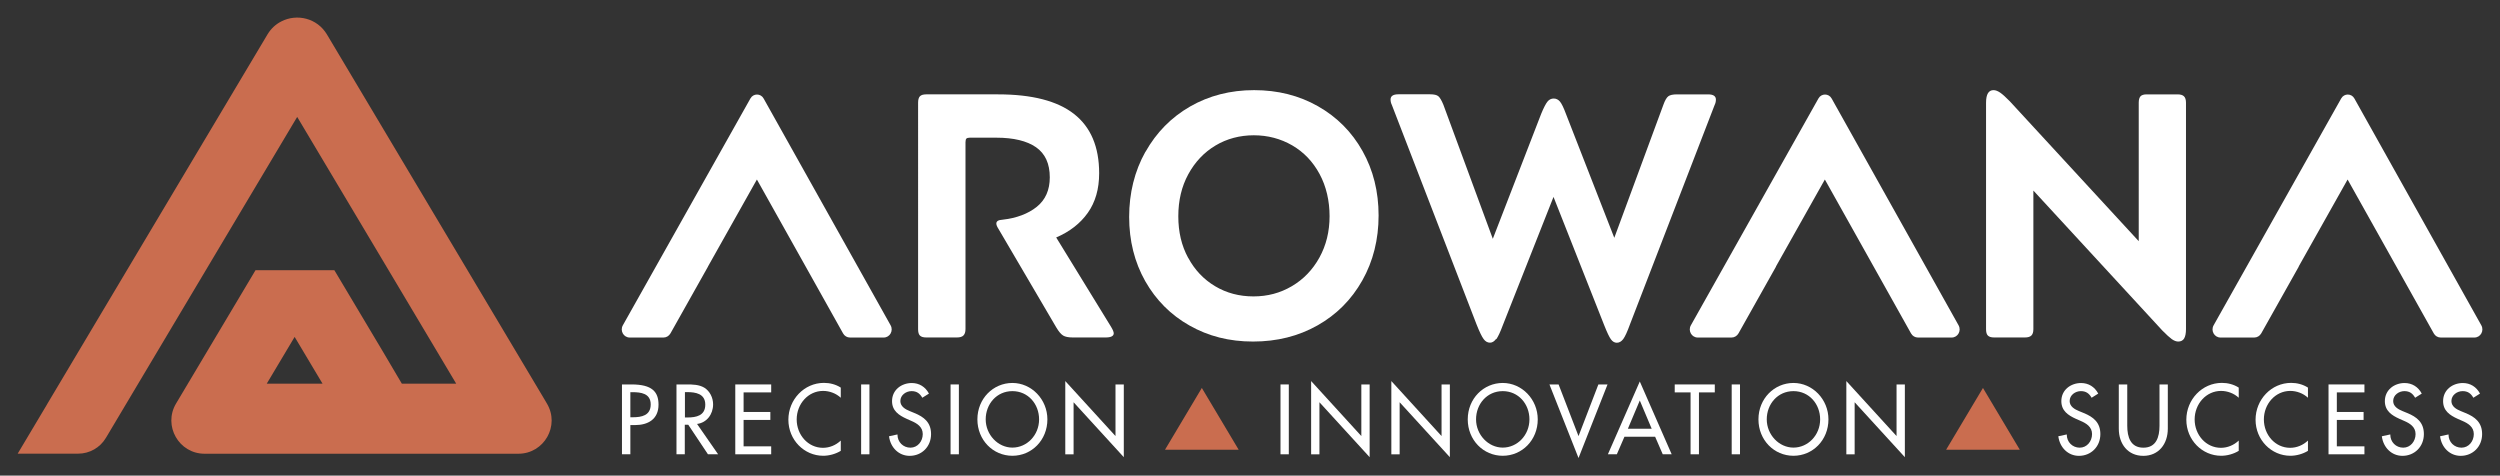
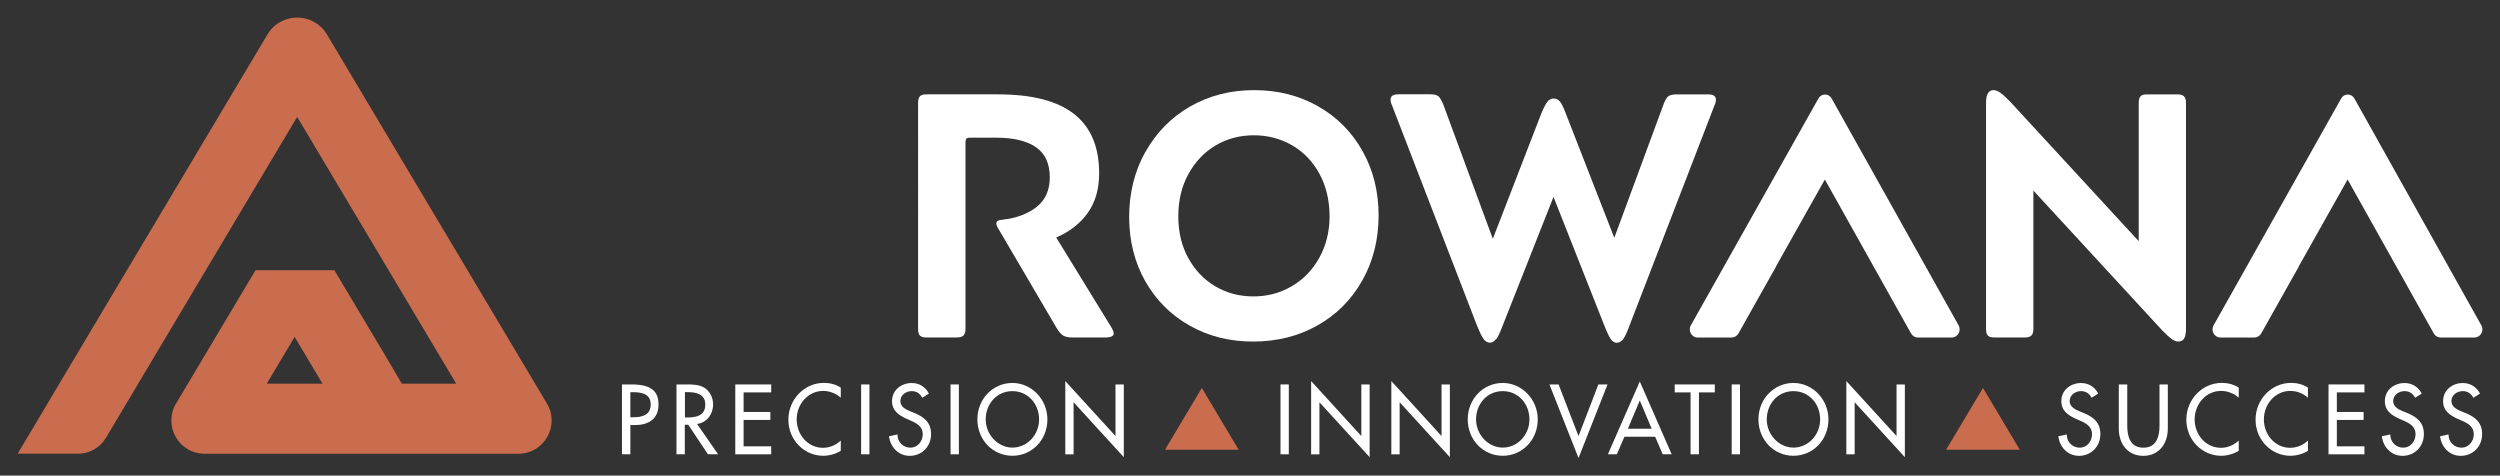
<svg xmlns="http://www.w3.org/2000/svg" id="OBJECTS" viewBox="0 0 355 67.54">
  <rect x="0" y="0" width="355" height="67.54" fill="#333333" stroke="none" />
  <defs>
    <style>      .cls-1 {        fill: #fff;      }      .cls-2 {        fill: #ca6d4f;      }    </style>
  </defs>
  <g>
    <path class="cls-1" d="M136.8,47.65c-.19,.18-.5,.27-.91,.27h-4.37c-.42,0-.71-.09-.89-.27-.18-.18-.26-.48-.26-.91V14.58c0-.43,.09-.73,.26-.91,.18-.18,.47-.27,.89-.27h10.19c4.84,0,8.44,.93,10.81,2.79,2.37,1.86,3.56,4.66,3.56,8.41,0,2.24-.54,4.11-1.61,5.62-1.07,1.51-2.57,2.68-4.49,3.5l7.78,12.67c.26,.43,.39,.74,.39,.94,0,.39-.39,.59-1.15,.59h-4.66c-.61,0-1.07-.09-1.37-.27-.3-.18-.63-.57-.98-1.16l-8.22-14.01c-.19-.3-.29-.54-.29-.74,0-.33,.29-.51,.86-.54,2.02-.23,3.64-.84,4.88-1.83,1.23-.99,1.85-2.38,1.85-4.19,0-1.94-.65-3.36-1.95-4.27-1.3-.9-3.18-1.36-5.65-1.36h-3.75c-.22,0-.39,.04-.48,.12s-.14,.26-.14,.52v26.53c0,.43-.1,.73-.29,.91Z" />
    <path class="cls-1" d="M162.66,21.56c1.54-2.74,3.65-4.89,6.34-6.44,2.69-1.54,5.72-2.32,9.08-2.32s6.39,.76,9.08,2.29c2.69,1.53,4.8,3.65,6.32,6.36,1.52,2.71,2.28,5.76,2.28,9.15s-.77,6.49-2.31,9.22c-1.54,2.73-3.66,4.86-6.37,6.39-2.71,1.53-5.76,2.29-9.15,2.29s-6.34-.76-9.01-2.27c-2.68-1.51-4.77-3.62-6.3-6.31-1.52-2.7-2.28-5.74-2.28-9.12s.77-6.5,2.31-9.25Zm6.06,15.04c.93,1.73,2.2,3.07,3.82,4.04,1.62,.97,3.44,1.45,5.45,1.45s3.8-.48,5.45-1.45c1.65-.97,2.96-2.33,3.92-4.07,.96-1.74,1.44-3.7,1.44-5.87s-.47-4.23-1.42-5.99c-.95-1.76-2.24-3.11-3.89-4.07-1.65-.95-3.47-1.43-5.45-1.43s-3.84,.49-5.45,1.46c-1.62,.97-2.9,2.33-3.85,4.07-.95,1.74-1.42,3.73-1.42,5.97s.46,4.17,1.39,5.89Z" />
    <path class="cls-1" d="M212.44,48.14c-.26,.34-.54,.52-.86,.52-.35,0-.66-.17-.91-.52-.26-.35-.59-1.04-1.01-2.1l-12.01-31.12c-.13-.26-.19-.53-.19-.79,0-.49,.37-.74,1.11-.74h4.52c.54,0,.93,.09,1.15,.27,.22,.18,.46,.58,.72,1.21l7.02,19.04,6.87-17.75c.35-.85,.65-1.43,.89-1.73s.54-.44,.89-.44,.65,.15,.89,.44,.52,.87,.84,1.73l6.87,17.61,6.97-18.89c.22-.62,.46-1.03,.7-1.21,.24-.18,.65-.27,1.23-.27h4.42c.74,0,1.11,.25,1.11,.74,0,.26-.06,.53-.19,.79l-12.01,31.12c-.38,1.05-.7,1.75-.96,2.1-.26,.34-.56,.52-.91,.52-.32,0-.6-.16-.84-.49s-.55-.99-.94-1.97l-7.21-18.25-7.21,18.25c-.35,.95-.66,1.6-.91,1.95Z" />
    <path class="cls-1" d="M303.95,13.67c.18-.18,.47-.27,.89-.27h4.37c.42,0,.72,.09,.91,.27,.19,.18,.29,.49,.29,.91V46.73c0,.59-.09,1.04-.26,1.33s-.46,.44-.84,.44c-.29,0-.59-.12-.91-.34-.32-.23-.77-.64-1.35-1.23l-18.31-19.87v19.68c0,.43-.1,.73-.29,.91-.19,.18-.5,.27-.91,.27h-4.37c-.42,0-.71-.09-.89-.27-.18-.18-.26-.48-.26-.91V14.58c0-1.18,.35-1.78,1.06-1.78,.29,0,.6,.12,.94,.35,.34,.23,.79,.64,1.37,1.23l18.31,19.87V14.58c0-.43,.09-.73,.26-.91Z" />
    <path class="cls-1" d="M326.41,37.85l6.95-12.36,6.85,12.23,5.39,9.63c.2,.36,.57,.58,.98,.58h4.79c.87,0,1.41-.96,.98-1.73l-18.03-32.22c-.41-.74-1.46-.74-1.87,0l-18.12,32.22c-.43,.77,.11,1.73,.98,1.73h4.8c.4,0,.77-.22,.98-.58l5.34-9.5Z" />
    <path class="cls-1" d="M252.18,37.85l6.95-12.36,6.85,12.23,5.39,9.63c.2,.36,.57,.58,.98,.58h4.79c.87,0,1.41-.96,.98-1.73l-18.03-32.22c-.41-.74-1.46-.74-1.87,0l-18.12,32.22c-.43,.77,.11,1.73,.98,1.73h4.8c.4,0,.77-.22,.98-.58l5.34-9.5Z" />
-     <path class="cls-1" d="M100.53,37.85l6.95-12.36,6.85,12.23,5.39,9.63c.2,.36,.57,.58,.98,.58h4.79c.87,0,1.41-.96,.98-1.73L108.43,13.98c-.41-.74-1.46-.74-1.87,0l-18.12,32.22c-.43,.77,.11,1.73,.98,1.73h4.8c.4,0,.77-.22,.98-.58l5.34-9.5Z" />
  </g>
  <g>
    <path class="cls-1" d="M89.5,64.51h-1.18v-9.92h1.36c2.92,0,3.83,1.05,3.83,2.87,0,2.09-1.52,2.9-3.32,2.9h-.68v4.16Zm0-5.26h.38c1.21,0,2.52-.24,2.52-1.82s-1.41-1.74-2.58-1.74h-.31v3.55Z" />
    <path class="cls-1" d="M101.97,64.51h-1.44l-2.8-4.2h-.49v4.2h-1.18v-9.92h1.44c.84,0,1.75,.01,2.51,.46,.79,.49,1.25,1.42,1.25,2.37,0,1.42-.91,2.61-2.28,2.78l3,4.32Zm-4.72-5.23h.38c1.21,0,2.52-.24,2.52-1.82s-1.41-1.78-2.58-1.78h-.31v3.59Z" />
    <path class="cls-1" d="M104.41,54.59h5.1v1.13h-3.92v2.78h3.8v1.13h-3.8v3.75h3.92v1.13h-5.1v-9.92Z" />
    <path class="cls-1" d="M119.39,56.48c-.68-.63-1.61-.97-2.51-.97-2.13,0-3.75,1.86-3.75,4.05s1.61,4.03,3.73,4.03c.93,0,1.83-.37,2.53-1.03v1.46c-.73,.45-1.66,.7-2.49,.7-2.71,0-4.95-2.25-4.95-5.12s2.25-5.23,5.05-5.23c.83,0,1.68,.21,2.39,.67v1.43Z" />
    <path class="cls-1" d="M123.46,64.51h-1.18v-9.92h1.18v9.92Z" />
    <path class="cls-1" d="M130.96,56.47c-.35-.62-.81-.93-1.52-.93-.76,0-1.59,.54-1.59,1.41,0,.78,.73,1.18,1.32,1.42l.68,.28c1.35,.55,2.36,1.33,2.36,2.99,0,1.8-1.33,3.09-3.04,3.09-1.54,0-2.73-1.18-2.93-2.78l1.2-.26c-.01,1.09,.82,1.88,1.84,1.88s1.75-.9,1.75-1.93-.82-1.53-1.64-1.88l-.65-.29c-1.08-.49-2.07-1.13-2.07-2.51,0-1.61,1.36-2.57,2.8-2.57,1.06,0,1.93,.54,2.44,1.5l-.94,.59Z" />
    <path class="cls-1" d="M136.16,64.51h-1.18v-9.92h1.18v9.92Z" />
    <path class="cls-1" d="M148.73,59.55c0,2.95-2.23,5.17-4.97,5.17s-4.97-2.22-4.97-5.17,2.25-5.17,4.97-5.17,4.97,2.33,4.97,5.17Zm-1.18,0c0-2.18-1.56-4.01-3.79-4.01s-3.79,1.83-3.79,4.01,1.74,4.01,3.79,4.01,3.79-1.75,3.79-4.01Z" />
    <path class="cls-1" d="M151.27,54.11l7.13,7.81v-7.33h1.18v10.33l-7.13-7.8v7.4h-1.18v-10.4Z" />
    <path class="cls-1" d="M183.01,64.51h-1.18v-9.92h1.18v9.92Z" />
    <path class="cls-1" d="M186.18,54.11l7.13,7.81v-7.33h1.18v10.33l-7.13-7.8v7.4h-1.18v-10.4Z" />
    <path class="cls-1" d="M197.57,54.11l7.13,7.81v-7.33h1.18v10.33l-7.13-7.8v7.4h-1.18v-10.4Z" />
    <path class="cls-1" d="M218.36,59.55c0,2.95-2.23,5.17-4.97,5.17s-4.97-2.22-4.97-5.17,2.25-5.17,4.97-5.17,4.97,2.33,4.97,5.17Zm-1.18,0c0-2.18-1.56-4.01-3.79-4.01s-3.79,1.83-3.79,4.01,1.74,4.01,3.79,4.01,3.79-1.75,3.79-4.01Z" />
    <path class="cls-1" d="M224.15,61.93l2.82-7.34h1.3l-4.12,10.45-4.13-10.45h1.3l2.83,7.34Z" />
    <path class="cls-1" d="M230.67,62.02l-1.08,2.49h-1.27l4.53-10.34,4.53,10.34h-1.27l-1.08-2.49h-4.36Zm2.18-5.15l-1.69,4.01h3.38l-1.69-4.01Z" />
    <path class="cls-1" d="M241.24,64.51h-1.18v-8.79h-2.25v-1.13h5.69v1.13h-2.25v8.79Z" />
    <path class="cls-1" d="M247.08,64.51h-1.18v-9.92h1.18v9.92Z" />
    <path class="cls-1" d="M259.64,59.55c0,2.95-2.23,5.17-4.97,5.17s-4.97-2.22-4.97-5.17,2.25-5.17,4.97-5.17,4.97,2.33,4.97,5.17Zm-1.18,0c0-2.18-1.56-4.01-3.79-4.01s-3.79,1.83-3.79,4.01,1.74,4.01,3.79,4.01,3.79-1.75,3.79-4.01Z" />
    <path class="cls-1" d="M262.18,54.11l7.13,7.81v-7.33h1.18v10.33l-7.13-7.8v7.4h-1.18v-10.4Z" />
    <path class="cls-1" d="M297,56.47c-.35-.62-.81-.93-1.52-.93-.76,0-1.59,.54-1.59,1.41,0,.78,.73,1.18,1.32,1.42l.68,.28c1.35,.55,2.36,1.33,2.36,2.99,0,1.8-1.34,3.09-3.04,3.09-1.54,0-2.73-1.18-2.93-2.78l1.2-.26c-.01,1.09,.82,1.88,1.84,1.88s1.75-.9,1.75-1.93-.82-1.53-1.64-1.88l-.66-.29c-1.08-.49-2.06-1.13-2.06-2.51,0-1.61,1.36-2.57,2.8-2.57,1.06,0,1.93,.54,2.44,1.5l-.94,.59Z" />
    <path class="cls-1" d="M302.07,54.59v5.86c0,1.62,.47,3.12,2.29,3.12s2.29-1.5,2.29-3.12v-5.86h1.18v6.28c0,2.18-1.3,3.86-3.48,3.86s-3.48-1.67-3.48-3.86v-6.28h1.18Z" />
    <path class="cls-1" d="M317.9,56.48c-.68-.63-1.61-.97-2.51-.97-2.13,0-3.75,1.86-3.75,4.05s1.61,4.03,3.73,4.03c.93,0,1.83-.37,2.53-1.03v1.46c-.73,.45-1.66,.7-2.49,.7-2.71,0-4.95-2.25-4.95-5.12s2.25-5.23,5.05-5.23c.83,0,1.67,.21,2.39,.67v1.43Z" />
    <path class="cls-1" d="M327.73,56.48c-.68-.63-1.61-.97-2.51-.97-2.13,0-3.75,1.86-3.75,4.05s1.61,4.03,3.73,4.03c.93,0,1.83-.37,2.53-1.03v1.46c-.73,.45-1.66,.7-2.49,.7-2.71,0-4.95-2.25-4.95-5.12s2.25-5.23,5.05-5.23c.83,0,1.67,.21,2.39,.67v1.43Z" />
    <path class="cls-1" d="M330.65,54.59h5.1v1.13h-3.92v2.78h3.8v1.13h-3.8v3.75h3.92v1.13h-5.1v-9.92Z" />
    <path class="cls-1" d="M342.94,56.47c-.35-.62-.81-.93-1.52-.93-.76,0-1.59,.54-1.59,1.41,0,.78,.73,1.18,1.32,1.42l.68,.28c1.35,.55,2.36,1.33,2.36,2.99,0,1.8-1.34,3.09-3.04,3.09-1.54,0-2.73-1.18-2.93-2.78l1.2-.26c-.01,1.09,.82,1.88,1.84,1.88s1.75-.9,1.75-1.93-.82-1.53-1.64-1.88l-.66-.29c-1.08-.49-2.06-1.13-2.06-2.51,0-1.61,1.36-2.57,2.8-2.57,1.06,0,1.93,.54,2.44,1.5l-.94,.59Z" />
    <path class="cls-1" d="M351.21,56.47c-.35-.62-.81-.93-1.52-.93-.76,0-1.59,.54-1.59,1.41,0,.78,.73,1.18,1.32,1.42l.68,.28c1.35,.55,2.36,1.33,2.36,2.99,0,1.8-1.34,3.09-3.04,3.09-1.54,0-2.73-1.18-2.93-2.78l1.2-.26c-.01,1.09,.82,1.88,1.84,1.88s1.75-.9,1.75-1.93-.82-1.53-1.64-1.88l-.66-.29c-1.08-.49-2.06-1.13-2.06-2.51,0-1.61,1.36-2.57,2.8-2.57,1.06,0,1.93,.54,2.44,1.5l-.94,.59Z" />
    <polygon class="cls-2" points="165.43 63.86 170.66 55.09 175.89 63.86 165.43 63.86" />
    <polygon class="cls-2" points="276.35 63.86 281.58 55.09 286.81 63.86 276.35 63.86" />
  </g>
  <path class="cls-2" d="M73.25,64.43h.36c3.66,0,5.93-3.99,4.05-7.13l-.18-.31s0,0,0,0l-9.91-16.63-1.18-1.98h0L46.43,4.9c-1.4-2.35-4.28-2.98-6.46-1.87-.78,.39-1.47,1-1.97,1.83L21.91,31.85h0l-7.89,13.24-7.35,12.34s0,0,0,.01l-4.16,6.98H11.1c1.61,0,3.11-.85,3.93-2.23h0s.01-.02,.02-.03l4.49-7.54,13.42-22.52,9.24-15.5,12.98,21.77h0l9.6,16.11h-7.72l-2.65-4.49-6.77-11.35-.16-.27h-5.27s-5.93,0-5.93,0l-.14,.24-11.14,18.69c-1.87,3.14,.39,7.13,4.05,7.13h22.68s11.2,0,11.2,0h0s10.31,0,10.31,0h0Zm-35.37-9.95l3.96-6.64,3.96,6.64h-7.91Z" />
</svg>